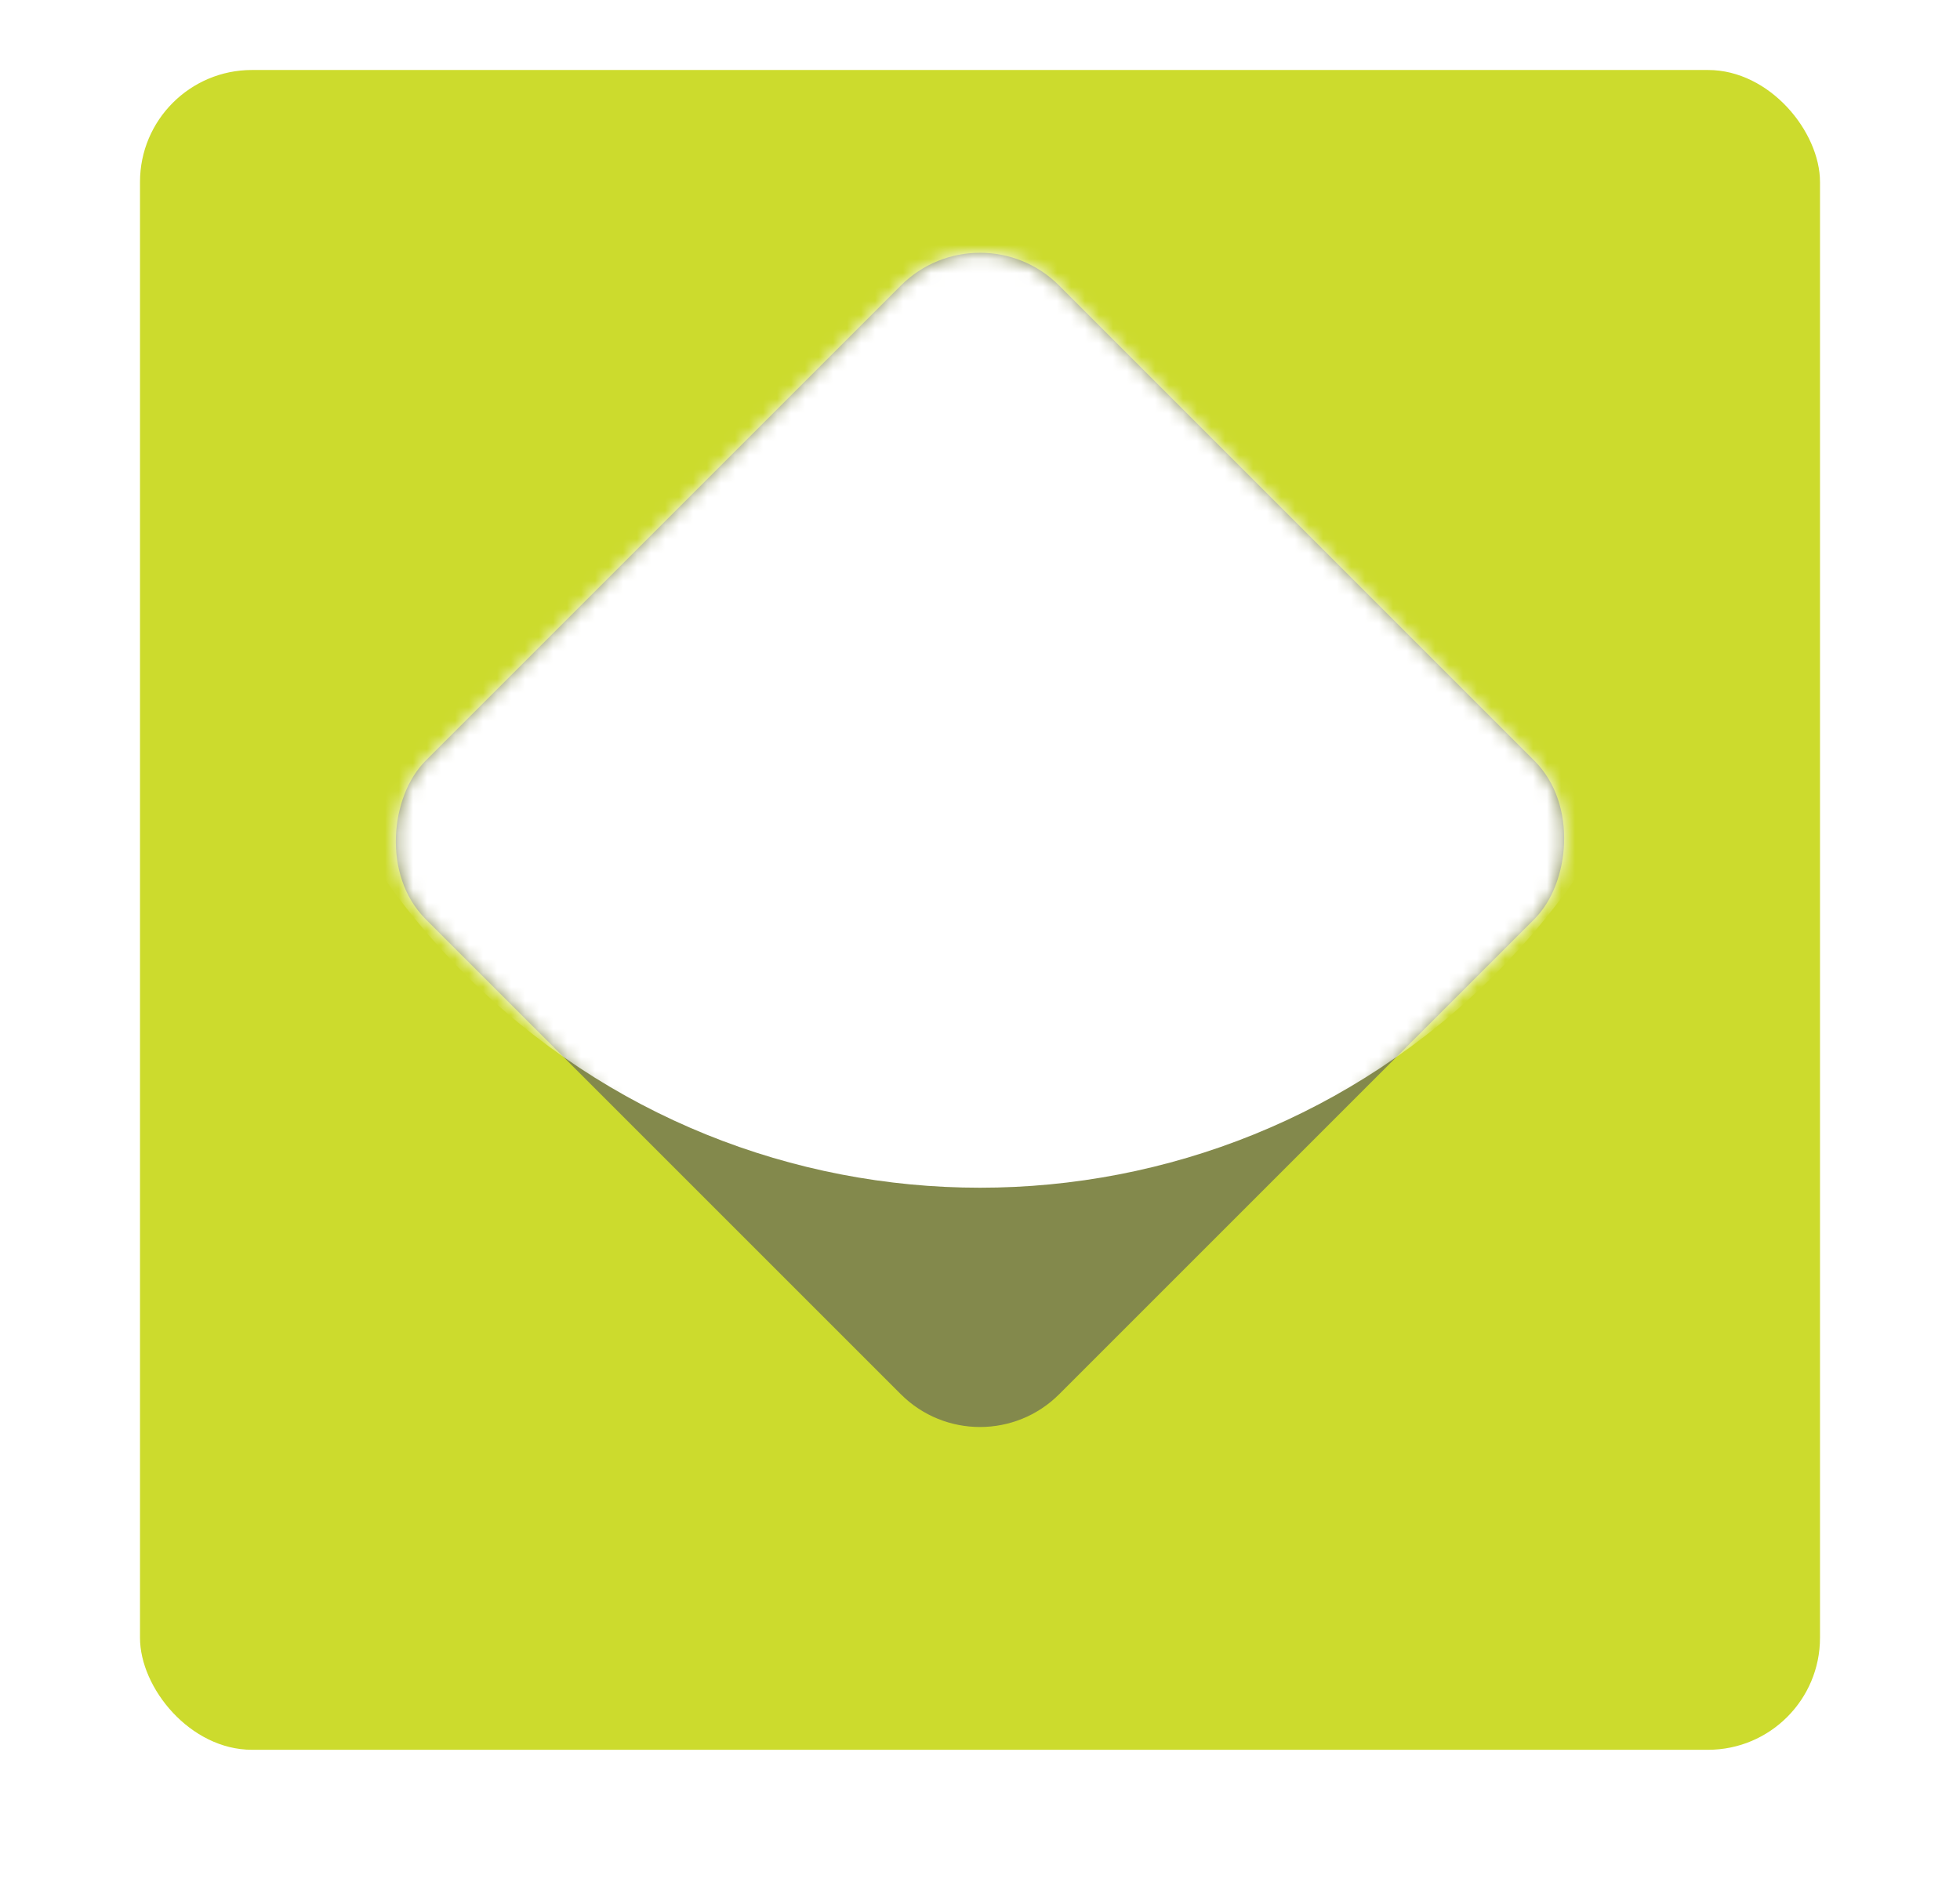
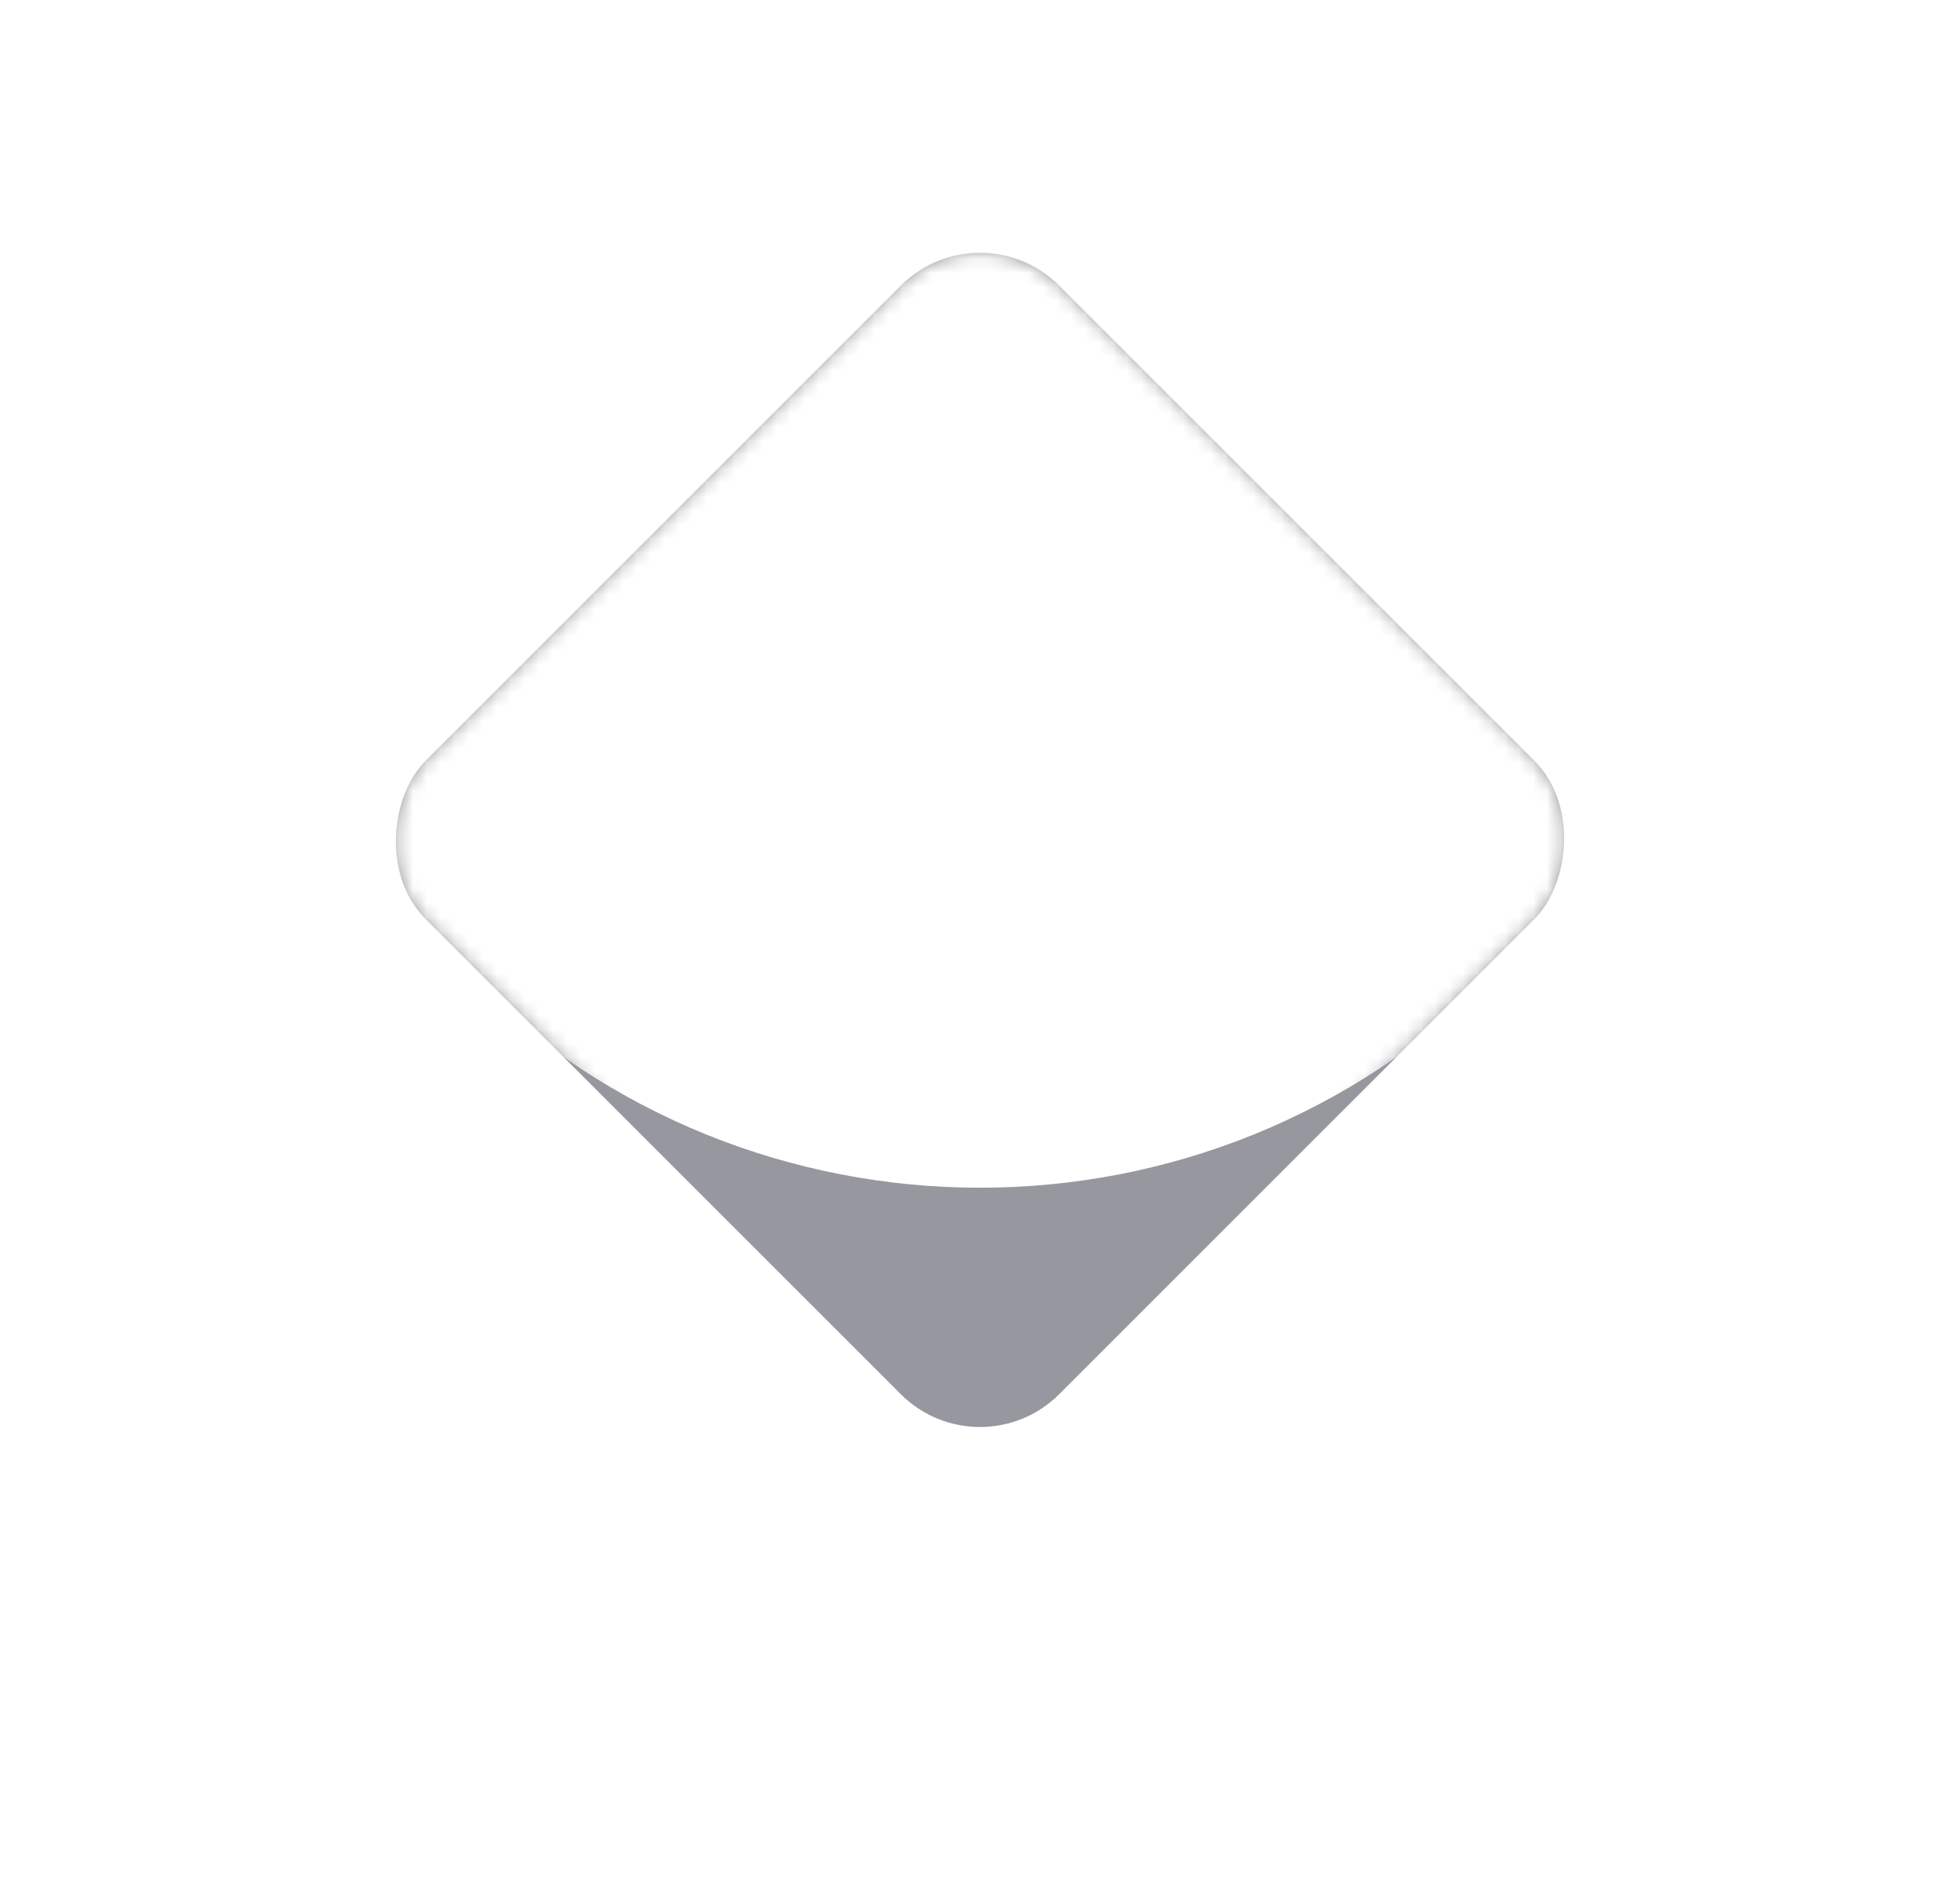
<svg xmlns="http://www.w3.org/2000/svg" width="140" height="135" viewBox="0 0 140 135" fill="none">
  <g filter="url(#filter0_d)">
-     <rect x="10" width="120" height="120" rx="8" fill="#CCDB2D" />
-   </g>
+     </g>
  <rect opacity="0.602" x="70" y="14.745" width="64" height="64" rx="8" transform="rotate(45 70 14.745)" fill="#535461" />
  <mask id="mask0" mask-type="alpha" maskUnits="userSpaceOnUse" x="24" y="14" width="92" height="92">
    <rect x="70" y="14.745" width="64" height="64" rx="8" transform="rotate(45 70 14.745)" fill="white" />
  </mask>
  <g mask="url(#mask0)">
    <path fill-rule="evenodd" clip-rule="evenodd" d="M33.23 69.617C53.538 89.924 86.462 89.924 106.77 69.617C127.077 49.309 127.077 16.385 106.77 -3.922C86.462 -24.23 53.538 -24.23 33.23 -3.922C12.923 16.385 12.923 49.309 33.23 69.617Z" fill="white" />
  </g>
  <defs>
    <filter id="filter0_d" x="0" y="-5" width="140" height="140" filterUnits="userSpaceOnUse" color-interpolation-filters="sRGB">
      <feFlood flood-opacity="0" result="BackgroundImageFix" />
      <feColorMatrix in="SourceAlpha" type="matrix" values="0 0 0 0 0 0 0 0 0 0 0 0 0 0 0 0 0 0 127 0" />
      <feOffset dy="5" />
      <feGaussianBlur stdDeviation="5" />
      <feColorMatrix type="matrix" values="0 0 0 0 0 0 0 0 0 0 0 0 0 0 0 0 0 0 0.104 0" />
      <feBlend mode="normal" in2="BackgroundImageFix" result="effect1_dropShadow" />
      <feBlend mode="normal" in="SourceGraphic" in2="effect1_dropShadow" result="shape" />
    </filter>
  </defs>
</svg>